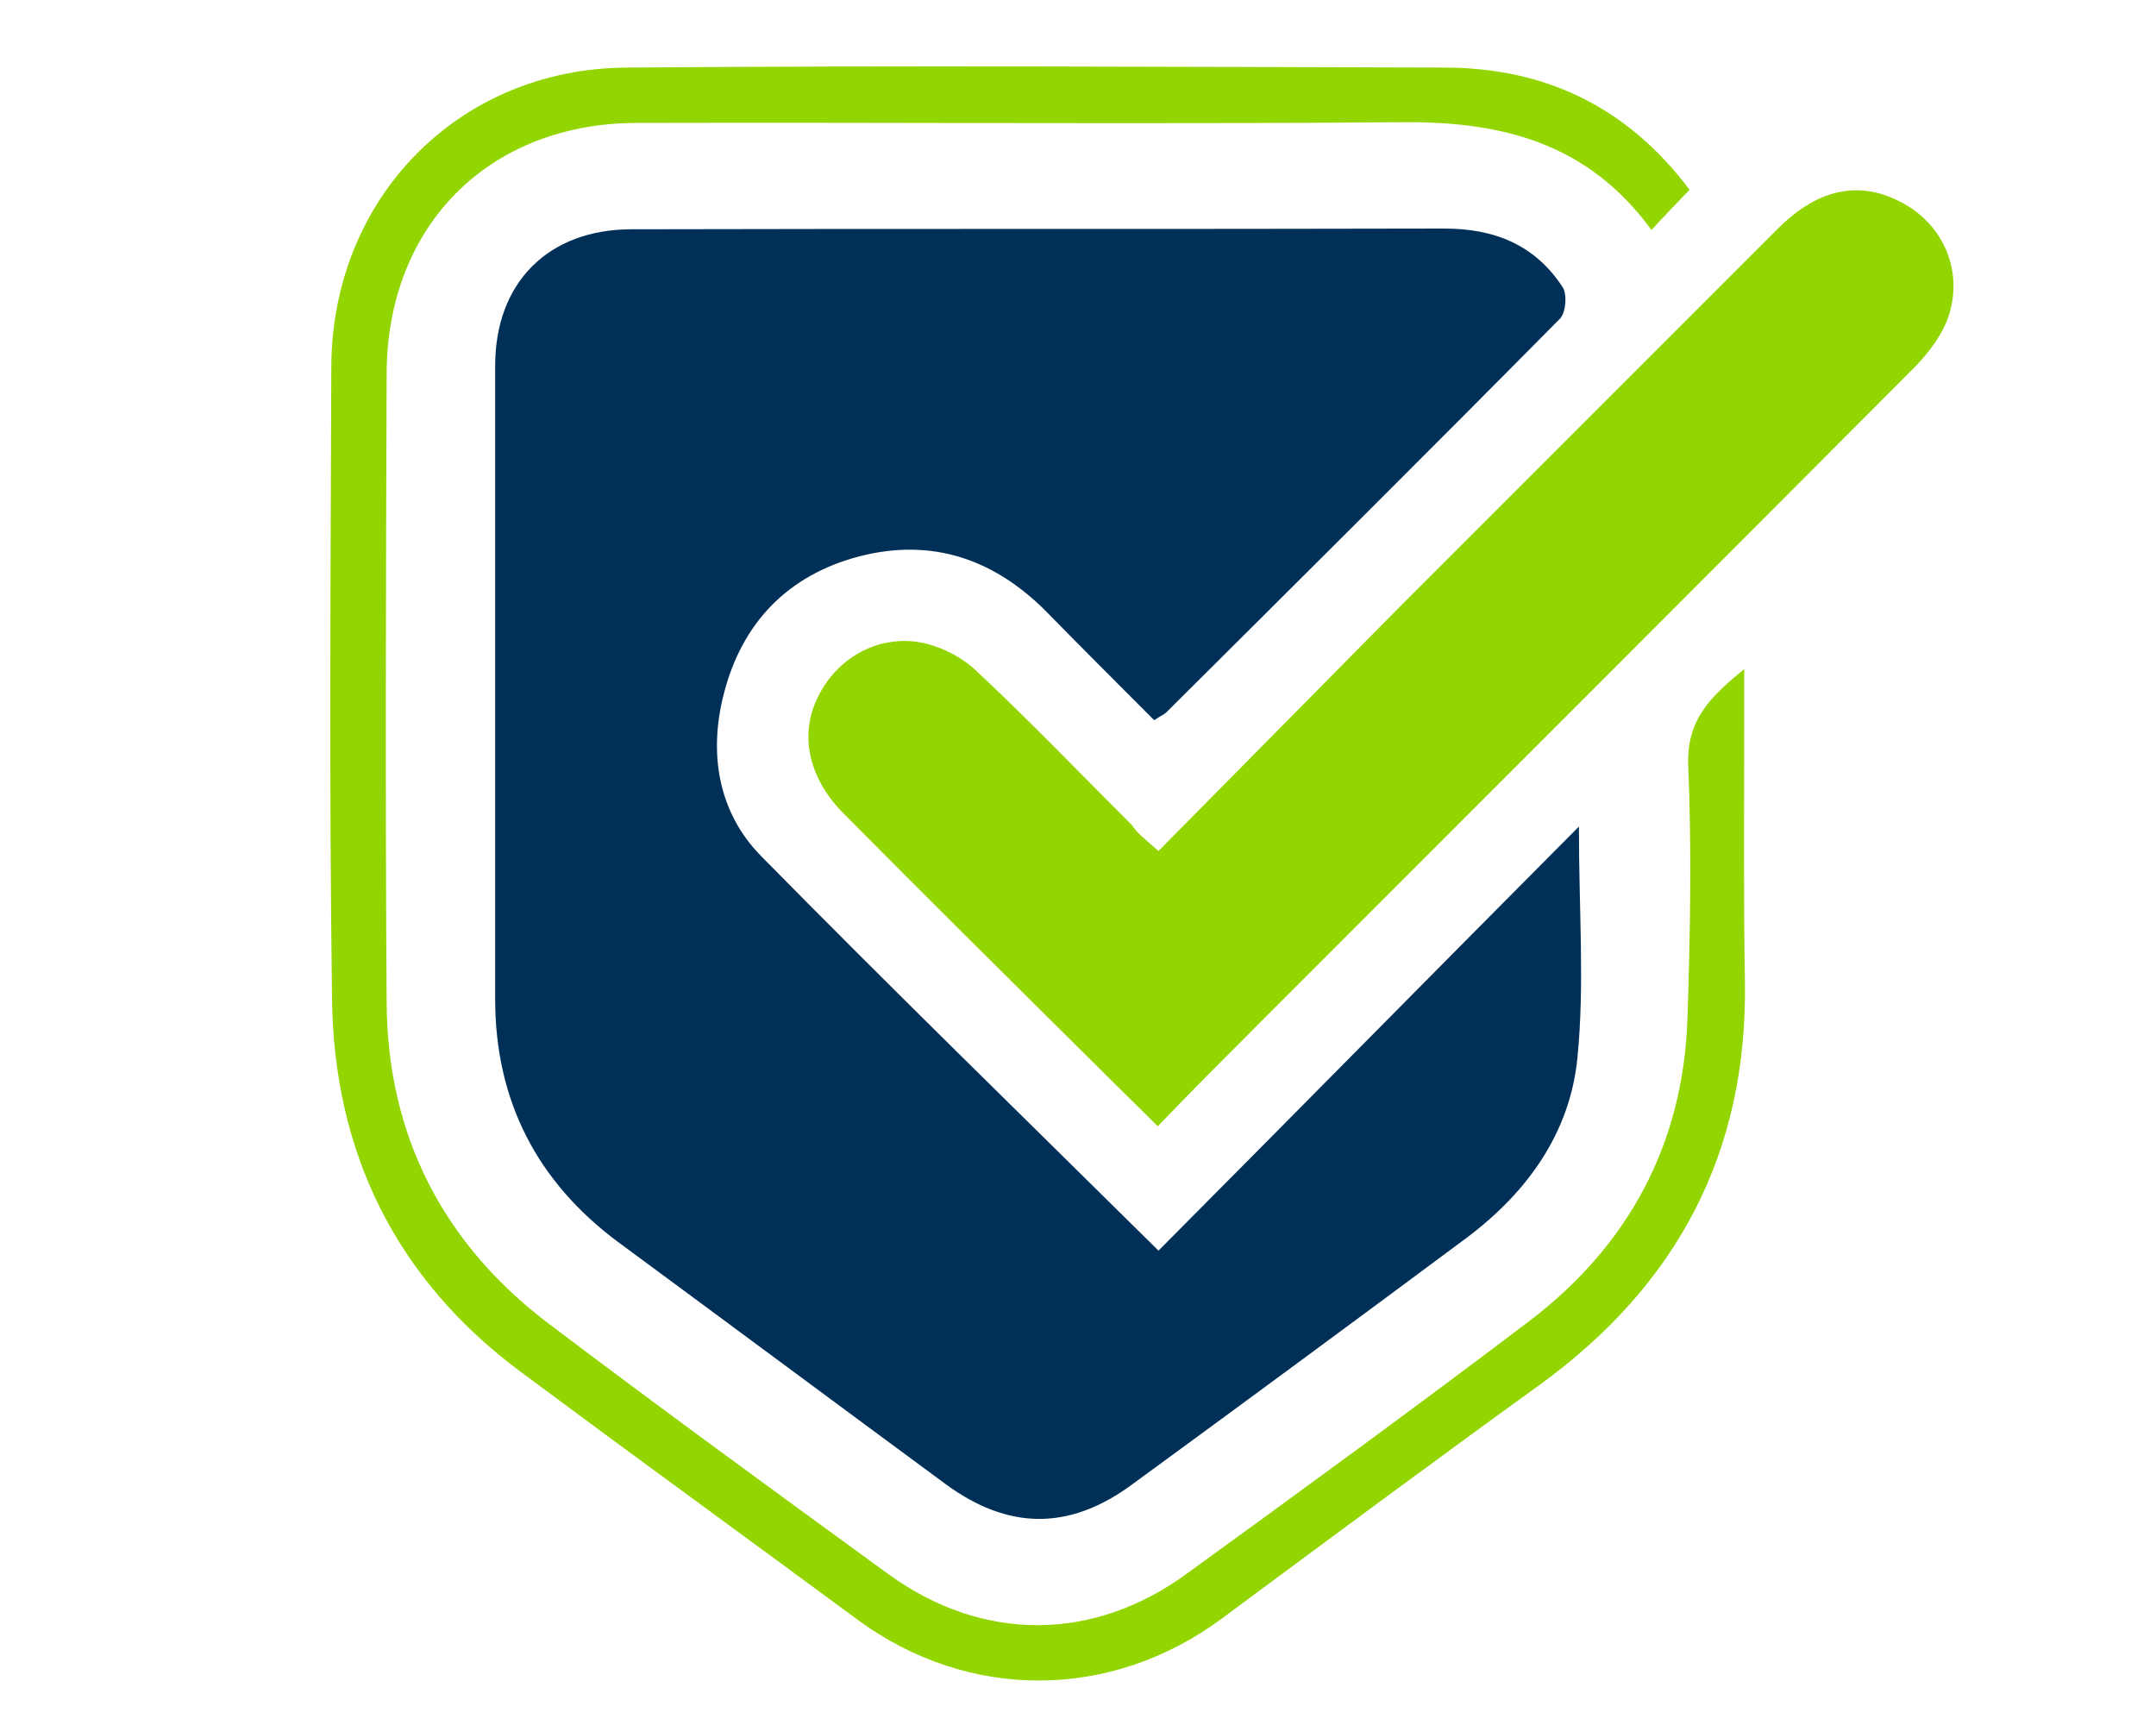
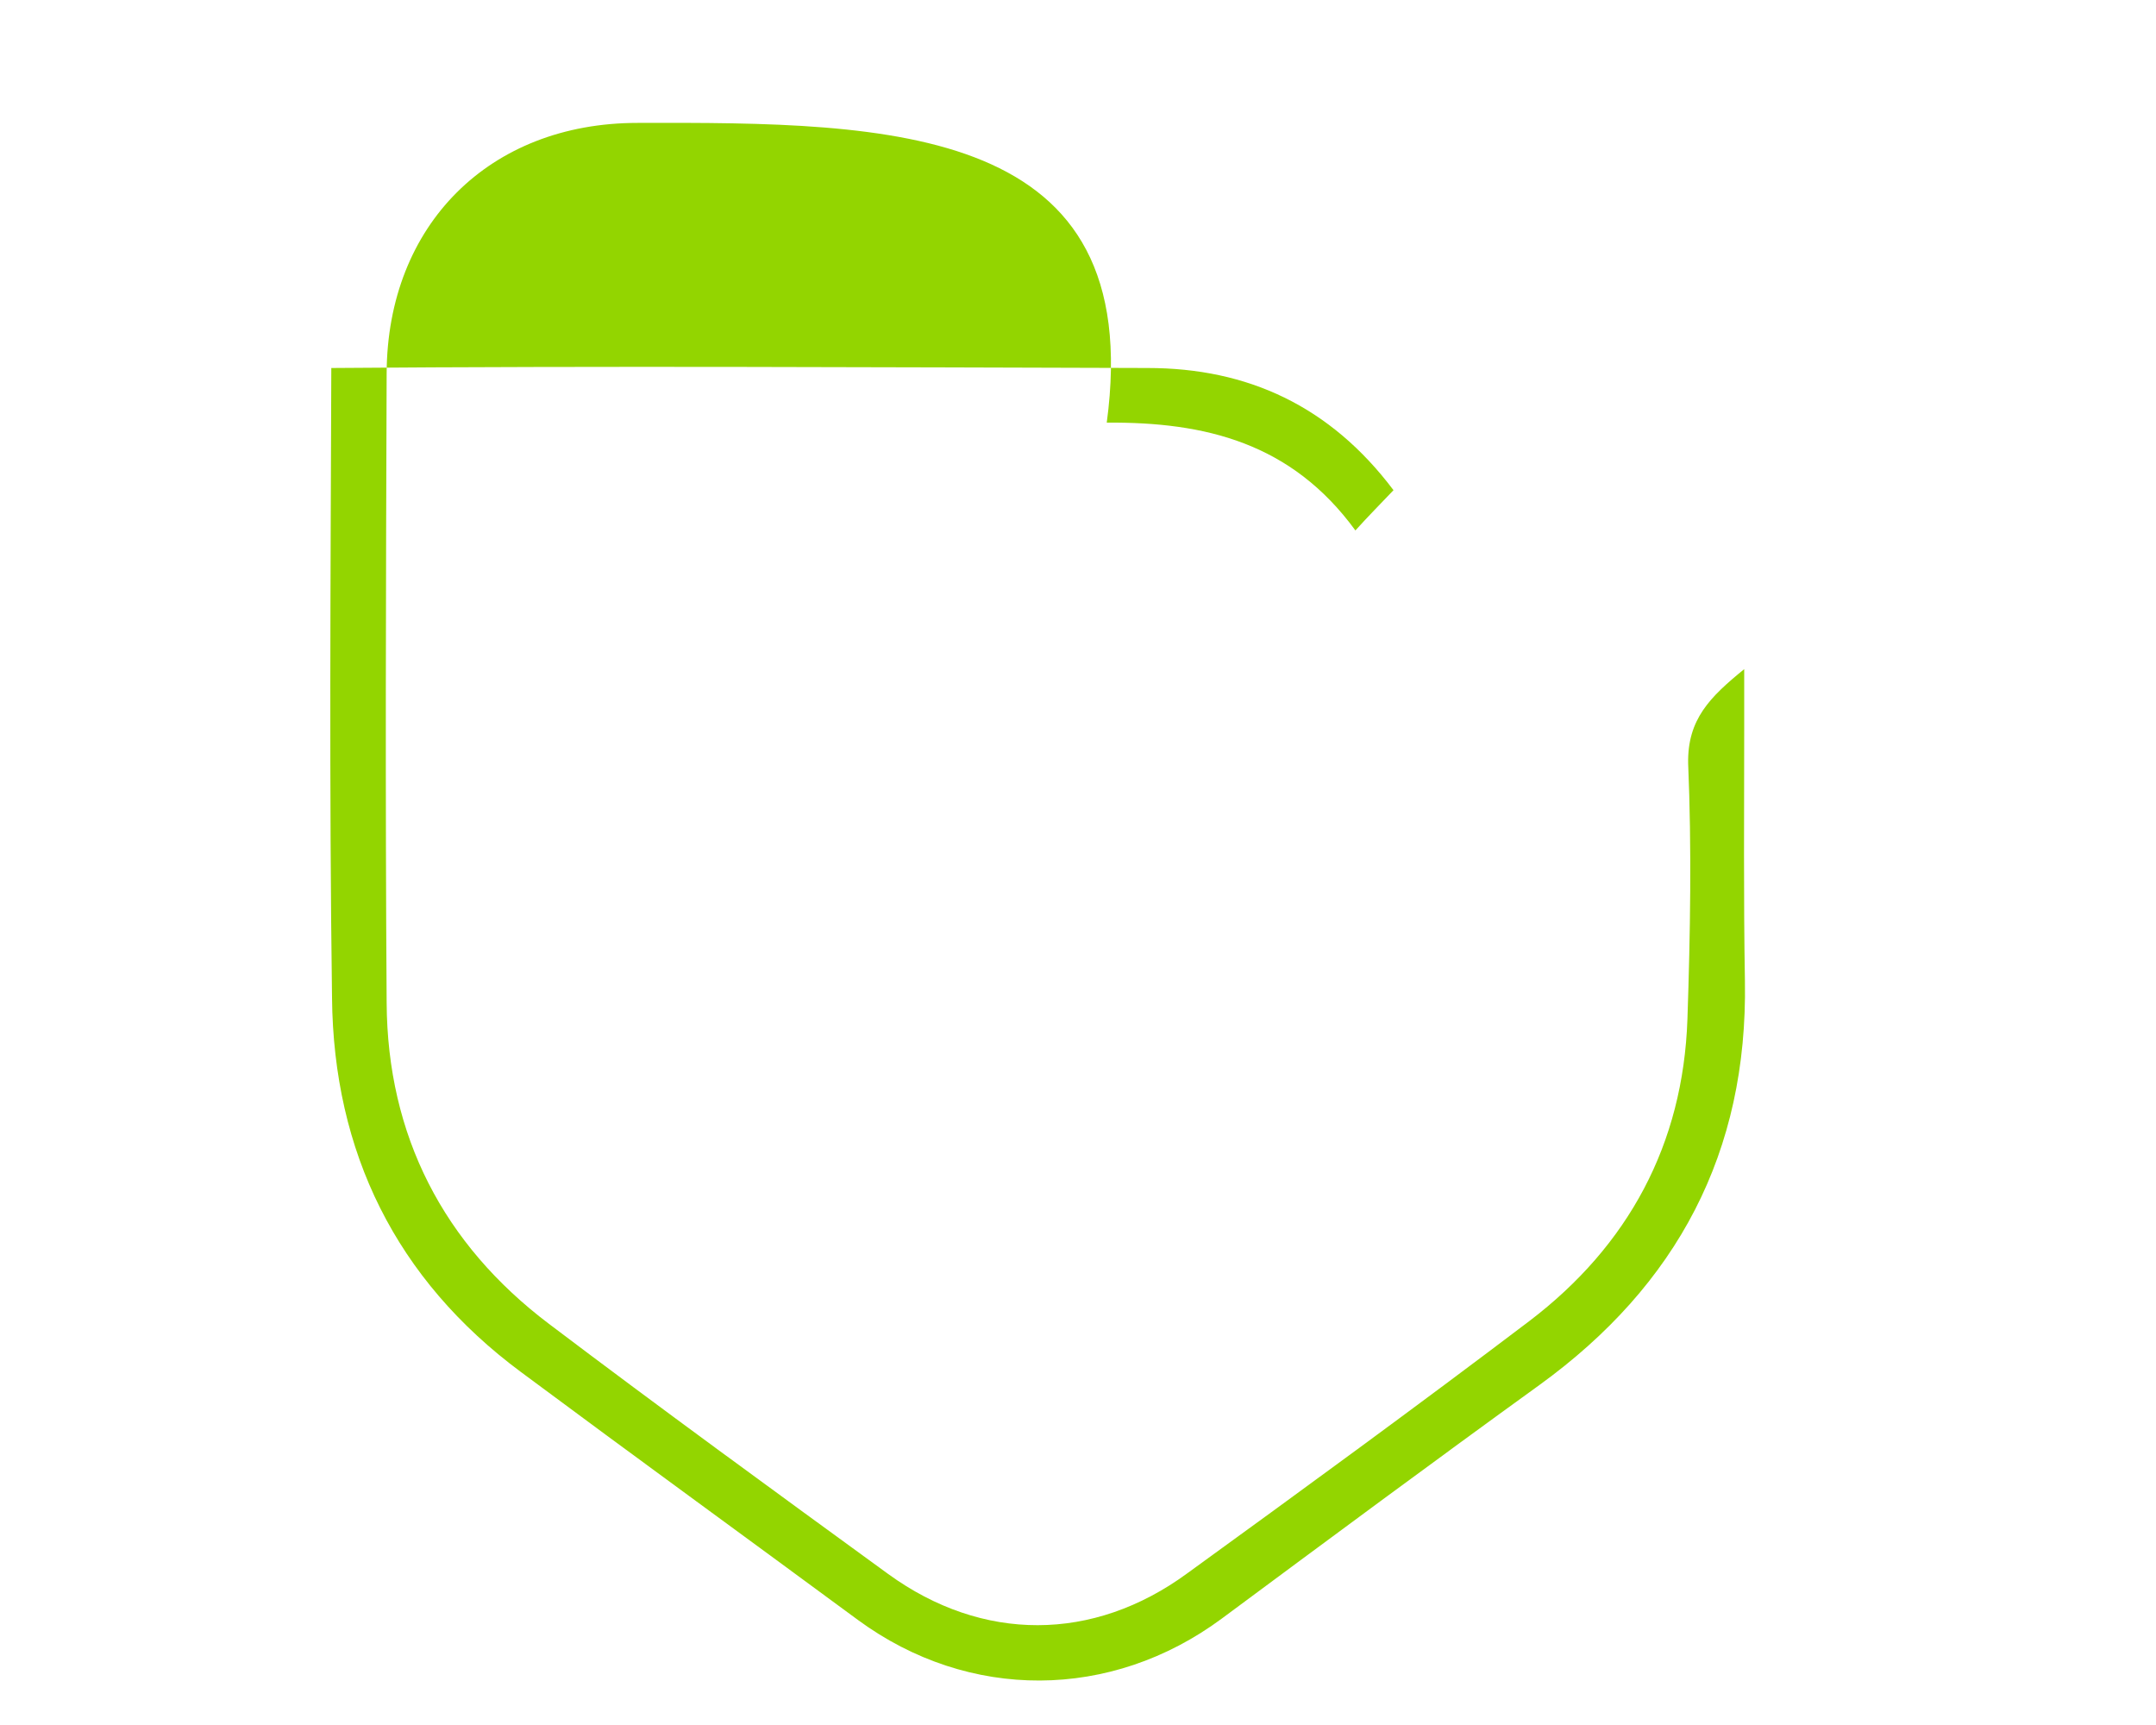
<svg xmlns="http://www.w3.org/2000/svg" version="1.1" id="Capa_1" x="0px" y="0px" viewBox="0 0 30 24" style="enable-background:new 0 0 30 24;" xml:space="preserve">
  <style type="text/css">
	.st0{fill:#003057;}
	.st1{fill:#93D500;}
</style>
  <g id="kTZOzD_1_">
    <g>
-       <path class="st0" d="M21.97,11.5c0,1.18,0.08,2.2-0.02,3.21c-0.1,1.05-0.7,1.88-1.54,2.51c-1.56,1.16-3.12,2.31-4.68,3.45    c-0.87,0.63-1.71,0.61-2.57-0.02c-1.52-1.12-3.04-2.25-4.56-3.37c-1.13-0.84-1.71-1.97-1.71-3.38c0-2.94,0-5.87,0-8.81    c0-1.16,0.74-1.9,1.9-1.9c3.77-0.01,7.54,0,11.31-0.01c0.7,0,1.26,0.23,1.64,0.81c0.07,0.1,0.05,0.35-0.03,0.44    c-1.82,1.84-3.65,3.66-5.48,5.48c-0.03,0.03-0.08,0.05-0.17,0.11c-0.5-0.5-1.01-1.01-1.51-1.52c-0.72-0.72-1.58-1.02-2.59-0.76    c-1,0.26-1.64,0.93-1.89,1.92c-0.21,0.82-0.08,1.64,0.52,2.25c1.81,1.84,3.66,3.64,5.53,5.49C18.03,15.48,19.96,13.52,21.97,11.5z    " />
-       <path class="st1" d="M16.12,11.84c1.12-1.13,2.21-2.24,3.31-3.35c1.77-1.77,3.54-3.54,5.31-5.31c0.58-0.58,1.18-0.68,1.78-0.33    c0.53,0.31,0.79,0.92,0.6,1.53c-0.08,0.26-0.27,0.51-0.46,0.71c-3.07,3.08-6.14,6.15-9.22,9.23c-0.43,0.43-0.86,0.86-1.33,1.35    c-0.33-0.33-0.65-0.64-0.96-0.95c-1.14-1.13-2.28-2.26-3.41-3.4c-0.49-0.49-0.62-1.1-0.36-1.62c0.25-0.52,0.79-0.85,1.38-0.77    c0.28,0.04,0.59,0.19,0.8,0.38c0.75,0.7,1.46,1.44,2.19,2.17C15.83,11.6,15.95,11.69,16.12,11.84z" />
-       <path class="st1" d="M24.27,9.31c0,0.33,0,0.58,0,0.83c0,1.17-0.01,2.34,0.01,3.51c0.04,2.38-0.94,4.23-2.86,5.62    c-1.48,1.07-2.95,2.16-4.42,3.25c-1.54,1.14-3.52,1.15-5.06,0.02c-1.56-1.15-3.13-2.29-4.69-3.45c-1.74-1.29-2.61-3.06-2.63-5.21    C4.58,10.96,4.6,8.04,4.61,5.12c0-2.35,1.76-4.17,4.12-4.18c3.79-0.03,7.57-0.01,11.36,0c1.39,0,2.54,0.53,3.42,1.7    c-0.18,0.19-0.35,0.36-0.53,0.56c-0.89-1.22-2.09-1.51-3.46-1.5C15.96,1.73,12.42,1.7,8.87,1.71c-2.06,0-3.48,1.42-3.49,3.48    c-0.01,2.92-0.02,5.84,0,8.76c0.01,1.85,0.79,3.36,2.26,4.47c1.56,1.18,3.14,2.33,4.72,3.48c1.31,0.95,2.85,0.95,4.16-0.01    c1.6-1.16,3.19-2.32,4.76-3.51c1.38-1.05,2.14-2.46,2.2-4.2c0.04-1.19,0.06-2.38,0.01-3.56C23.48,10.01,23.79,9.7,24.27,9.31z" />
+       <path class="st1" d="M24.27,9.31c0,0.33,0,0.58,0,0.83c0,1.17-0.01,2.34,0.01,3.51c0.04,2.38-0.94,4.23-2.86,5.62    c-1.48,1.07-2.95,2.16-4.42,3.25c-1.54,1.14-3.52,1.15-5.06,0.02c-1.56-1.15-3.13-2.29-4.69-3.45c-1.74-1.29-2.61-3.06-2.63-5.21    C4.58,10.96,4.6,8.04,4.61,5.12c3.79-0.03,7.57-0.01,11.36,0c1.39,0,2.54,0.53,3.42,1.7    c-0.18,0.19-0.35,0.36-0.53,0.56c-0.89-1.22-2.09-1.51-3.46-1.5C15.96,1.73,12.42,1.7,8.87,1.71c-2.06,0-3.48,1.42-3.49,3.48    c-0.01,2.92-0.02,5.84,0,8.76c0.01,1.85,0.79,3.36,2.26,4.47c1.56,1.18,3.14,2.33,4.72,3.48c1.31,0.95,2.85,0.95,4.16-0.01    c1.6-1.16,3.19-2.32,4.76-3.51c1.38-1.05,2.14-2.46,2.2-4.2c0.04-1.19,0.06-2.38,0.01-3.56C23.48,10.01,23.79,9.7,24.27,9.31z" />
    </g>
  </g>
</svg>